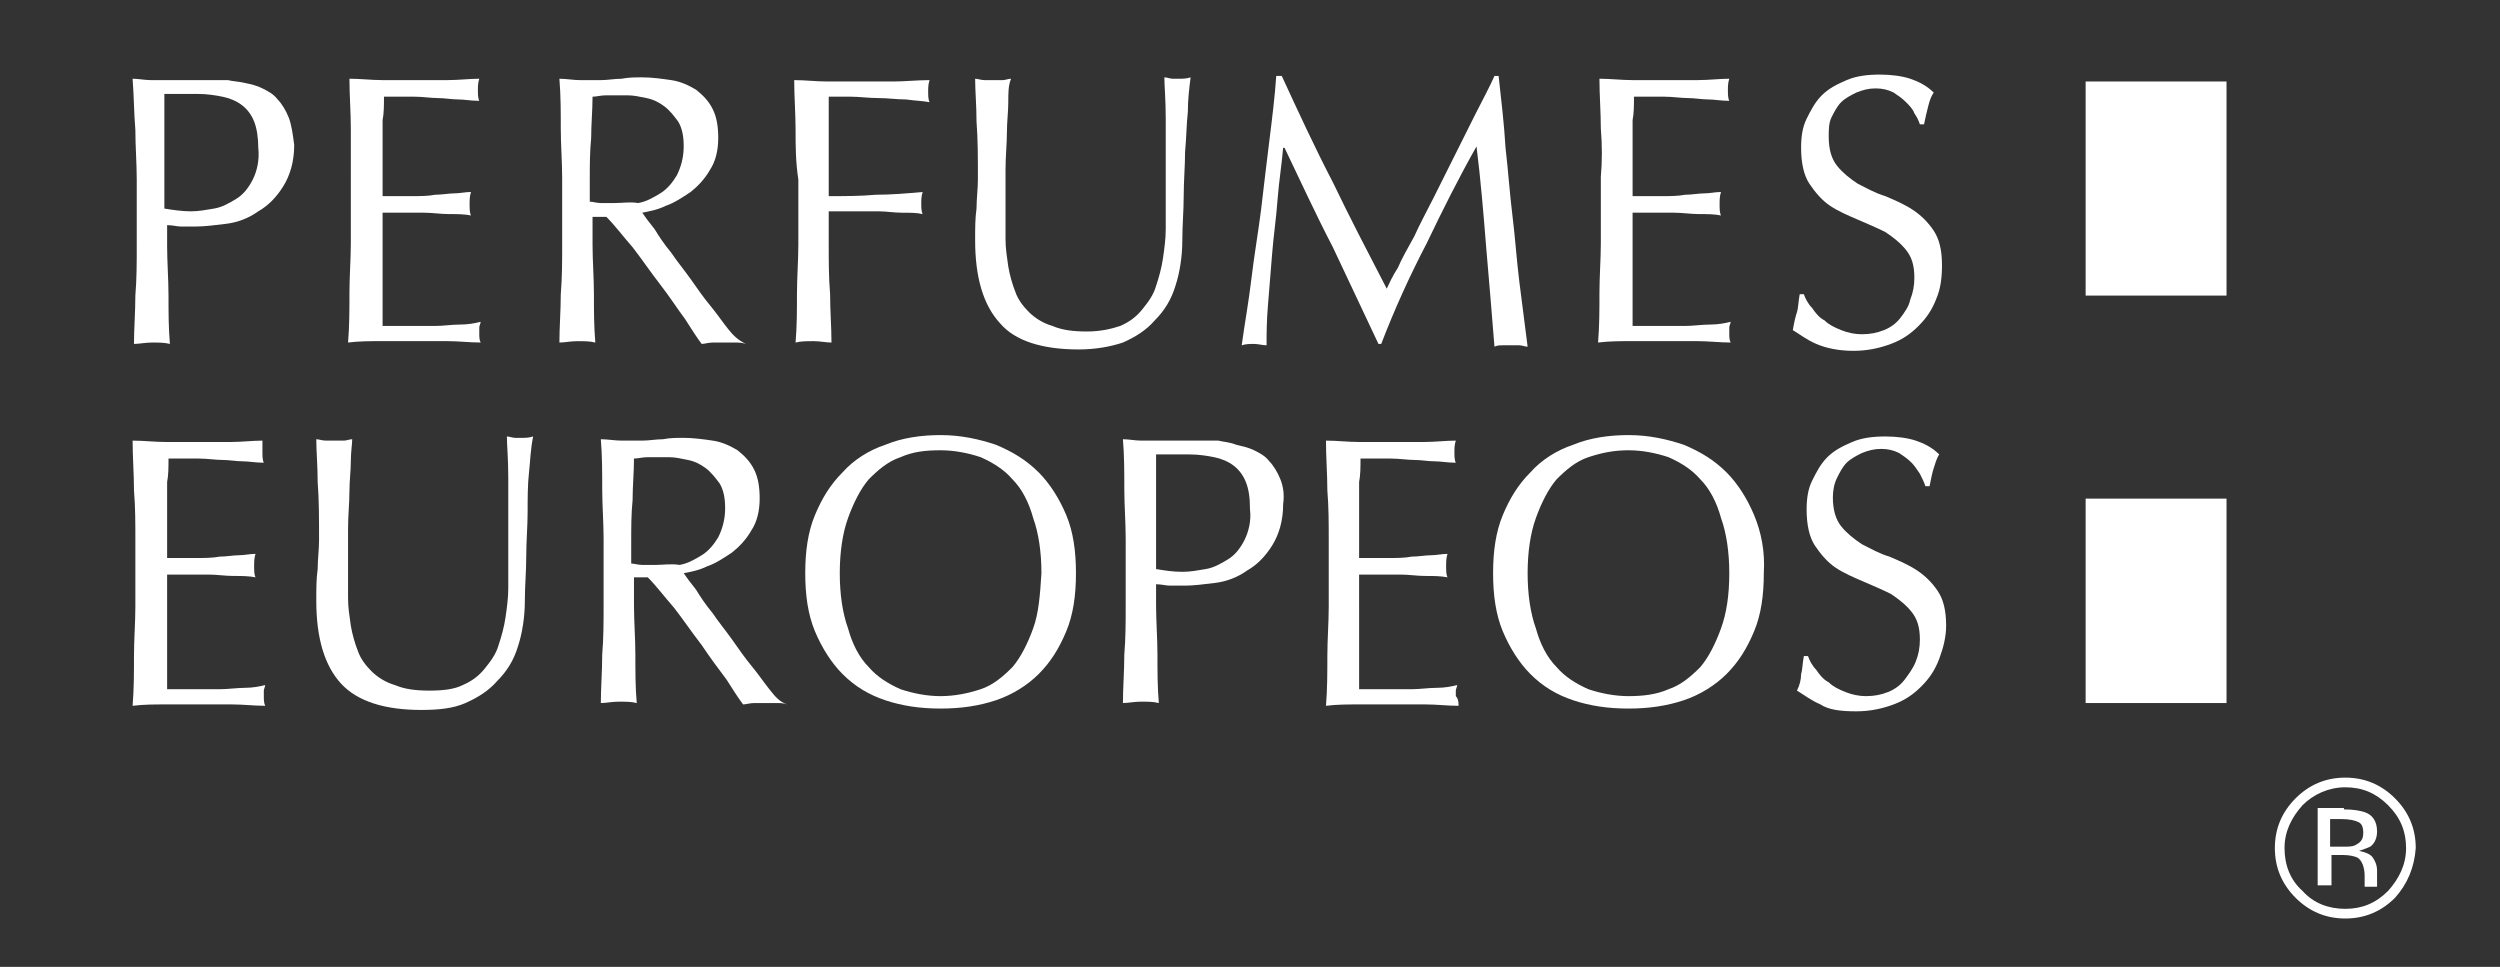
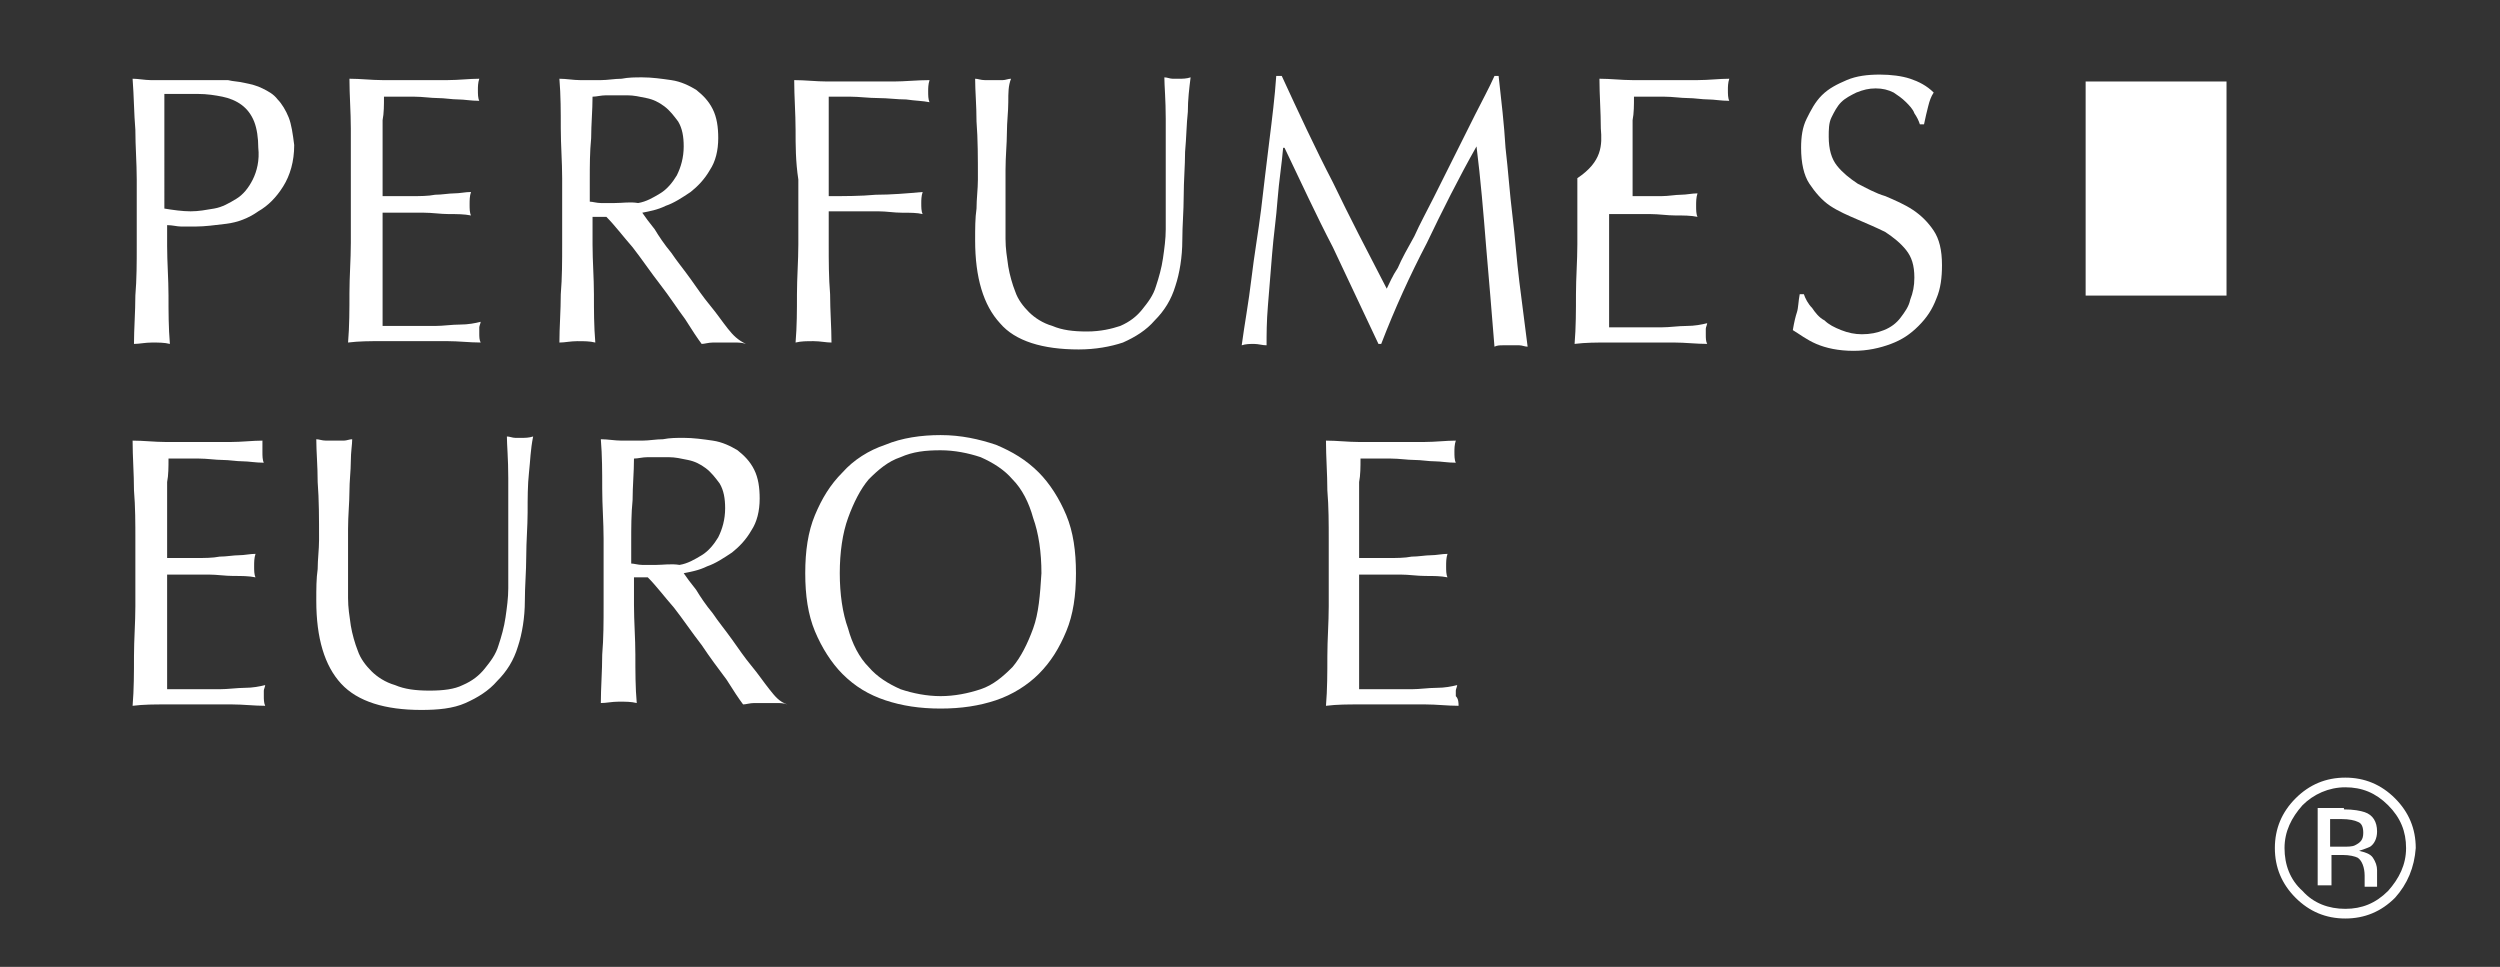
<svg xmlns="http://www.w3.org/2000/svg" version="1.1" id="Capa_1" x="0px" y="0px" viewBox="0 0 181 70" style="enable-background:new 0 0 181 70;" xml:space="preserve">
  <rect x="0" y="0" width="181" height="70" fill="#333333" stroke="none" />
  <style type="text/css">
	.st0{fill:#FFFFFF;}
</style>
  <g>
    <path class="st0" d="M173.4,65c-1,1-2.2,1.5-3.6,1.5c-1.4,0-2.6-0.5-3.6-1.5c-1-1-1.5-2.2-1.5-3.6c0-1.4,0.5-2.6,1.5-3.6   c1-1,2.2-1.5,3.6-1.5c1.4,0,2.6,0.5,3.6,1.5c1,1,1.5,2.2,1.5,3.6C174.8,62.8,174.3,64,173.4,65z M166.7,58.3   c-0.8,0.9-1.3,1.9-1.3,3.1c0,1.2,0.4,2.3,1.3,3.1c0.8,0.9,1.9,1.3,3.1,1.3c1.2,0,2.2-0.4,3.1-1.3c0.8-0.9,1.3-1.9,1.3-3.1   c0-1.2-0.4-2.2-1.3-3.1c-0.9-0.9-1.9-1.3-3.1-1.3C168.6,57,167.5,57.5,166.7,58.3z M169.7,58.6c0.7,0,1.2,0.1,1.5,0.2   c0.6,0.2,0.9,0.7,0.9,1.4c0,0.5-0.2,0.9-0.5,1.1c-0.2,0.1-0.5,0.2-0.8,0.3c0.4,0.1,0.8,0.2,1,0.5c0.2,0.3,0.3,0.6,0.3,0.9v0.4   c0,0.1,0,0.3,0,0.4c0,0.1,0,0.2,0,0.3l0,0.1h-0.9c0,0,0,0,0-0.1c0,0,0,0,0-0.1l0-0.2v-0.4c0-0.6-0.2-1.1-0.5-1.3   c-0.2-0.1-0.6-0.2-1.1-0.2h-0.8v2.2h-1v-5.6H169.7z M170.7,59.5c-0.2-0.1-0.6-0.2-1.2-0.2h-0.8v2h0.9c0.4,0,0.7,0,0.9-0.1   c0.4-0.2,0.6-0.4,0.6-0.9C171.1,59.9,171,59.6,170.7,59.5z" />
  </g>
  <rect x="151" y="5.9" class="st0" width="10.2" height="15.5" />
-   <rect x="151" y="36.1" class="st0" width="10.2" height="14.8" />
-   <path class="st0" d="M92.7,34.7c-0.2-0.5-0.5-1-0.8-1.3c-0.3-0.4-0.7-0.6-1.1-0.8c-0.4-0.2-0.9-0.3-1.3-0.4C89,32,88.6,32,88.2,31.9  c-0.4,0-0.7,0-1,0c-0.2,0-0.4,0-0.7,0c-0.3,0-0.6,0-0.9,0c-0.3,0-0.6,0-0.9,0c-0.3,0-0.6,0-0.8,0c-0.4,0-0.9,0-1.3,0  c-0.4,0-0.9-0.1-1.3-0.1c0.1,1.2,0.1,2.4,0.1,3.6c0,1.2,0.1,2.4,0.1,3.6v4.8c0,1.2,0,2.4-0.1,3.6c0,1.2-0.1,2.4-0.1,3.5  c0.4,0,0.8-0.1,1.3-0.1c0.5,0,0.9,0,1.3,0.1c-0.1-1.1-0.1-2.3-0.1-3.5c0-1.2-0.1-2.4-0.1-3.6v-1.5c0.4,0,0.7,0.1,1,0.1  c0.3,0,0.7,0,1.1,0c0.6,0,1.4-0.1,2.2-0.2c0.8-0.1,1.6-0.4,2.3-0.9c0.7-0.4,1.3-1,1.8-1.8c0.5-0.8,0.8-1.8,0.8-3  C93,35.8,92.9,35.2,92.7,34.7z M90.1,39.1c-0.3,0.6-0.7,1.1-1.2,1.4c-0.5,0.3-1,0.6-1.6,0.7c-0.6,0.1-1.1,0.2-1.7,0.2  c-0.7,0-1.3-0.1-1.9-0.2v-8.3h2.4c0.7,0,1.3,0.1,1.8,0.2c0.5,0.1,1,0.3,1.4,0.6c0.4,0.3,0.7,0.7,0.9,1.2c0.2,0.5,0.3,1.1,0.3,2  C90.6,37.7,90.4,38.5,90.1,39.1z" />
-   <path class="st0" d="M127,37.3c-0.5-1.2-1.2-2.3-2-3.1c-0.9-0.9-1.9-1.5-3.1-2c-1.2-0.4-2.5-0.7-4-0.7c-1.4,0-2.8,0.2-4,0.7  c-1.2,0.4-2.3,1.1-3.1,2c-0.9,0.9-1.5,1.9-2,3.1c-0.5,1.2-0.7,2.6-0.7,4.2c0,1.6,0.2,3,0.7,4.2c0.5,1.2,1.2,2.3,2,3.1  c0.9,0.9,1.9,1.5,3.1,1.9c1.2,0.4,2.5,0.6,4,0.6c1.5,0,2.8-0.2,4-0.6c1.2-0.4,2.3-1.1,3.1-1.9c0.9-0.9,1.5-1.9,2-3.1  c0.5-1.2,0.7-2.6,0.7-4.2C127.8,39.9,127.5,38.5,127,37.3z M124.6,45.5c-0.4,1.1-0.9,2.1-1.5,2.8c-0.7,0.7-1.4,1.3-2.3,1.6  c-0.9,0.4-1.9,0.5-2.9,0.5c-1,0-2-0.2-2.9-0.5c-0.9-0.4-1.7-0.9-2.3-1.6c-0.7-0.7-1.2-1.7-1.5-2.8c-0.4-1.1-0.6-2.5-0.6-4  c0-1.5,0.2-2.9,0.6-4c0.4-1.1,0.9-2.1,1.5-2.8c0.7-0.7,1.4-1.3,2.3-1.6c0.9-0.3,1.8-0.5,2.9-0.5c1,0,2,0.2,2.9,0.5  c0.9,0.4,1.7,0.9,2.3,1.6c0.7,0.7,1.2,1.7,1.5,2.8c0.4,1.1,0.6,2.5,0.6,4C125.2,43.1,125,44.4,124.6,45.5z" />
-   <path class="st0" d="M115.9,9.3c0-1.2-0.1-2.4-0.1-3.6c0.8,0,1.6,0.1,2.4,0.1c0.8,0,1.6,0,2.4,0c0.8,0,1.6,0,2.3,0  c0.8,0,1.6-0.1,2.3-0.1c-0.1,0.3-0.1,0.6-0.1,0.8c0,0.3,0,0.6,0.1,0.8c-0.6,0-1.1-0.1-1.5-0.1c-0.5,0-1-0.1-1.5-0.1  c-0.5,0-1.1-0.1-1.7-0.1c-0.6,0-1.4,0-2.2,0c0,0.6,0,1.2-0.1,1.7c0,0.5,0,1.2,0,1.8c0,0.7,0,1.4,0,2.1c0,0.7,0,1.2,0,1.6  c0.8,0,1.5,0,2.1,0c0.6,0,1.2,0,1.7-0.1c0.5,0,1-0.1,1.4-0.1c0.4,0,0.8-0.1,1.2-0.1c-0.1,0.3-0.1,0.6-0.1,0.9c0,0.3,0,0.6,0.1,0.8  c-0.5-0.1-1-0.1-1.6-0.1c-0.6,0-1.2-0.1-1.8-0.1c-0.6,0-1.2,0-1.7,0c-0.5,0-1,0-1.3,0c0,0.2,0,0.3,0,0.5c0,0.2,0,0.4,0,0.7v1.1v1.7  c0,1.1,0,1.9,0,2.6c0,0.7,0,1.2,0,1.6c0.6,0,1.2,0,1.8,0c0.7,0,1.3,0,2,0c0.6,0,1.2-0.1,1.8-0.1c0.6,0,1.1-0.1,1.5-0.2  c0,0.1-0.1,0.3-0.1,0.4c0,0.2,0,0.3,0,0.4c0,0.3,0,0.5,0.1,0.7c-0.8,0-1.6-0.1-2.4-0.1s-1.6,0-2.4,0c-0.8,0-1.6,0-2.4,0  c-0.8,0-1.6,0-2.4,0.1c0.1-1.2,0.1-2.4,0.1-3.6c0-1.2,0.1-2.4,0.1-3.6v-4.8C116,11.7,116,10.5,115.9,9.3z" />
+   <path class="st0" d="M115.9,9.3c0-1.2-0.1-2.4-0.1-3.6c0.8,0,1.6,0.1,2.4,0.1c0.8,0,1.6,0,2.4,0c0.8,0,1.6,0,2.3,0  c0.8,0,1.6-0.1,2.3-0.1c-0.1,0.3-0.1,0.6-0.1,0.8c0,0.3,0,0.6,0.1,0.8c-0.6,0-1.1-0.1-1.5-0.1c-0.5,0-1-0.1-1.5-0.1  c-0.5,0-1.1-0.1-1.7-0.1c-0.6,0-1.4,0-2.2,0c0,0.6,0,1.2-0.1,1.7c0,0.5,0,1.2,0,1.8c0,0.7,0,1.4,0,2.1c0,0.7,0,1.2,0,1.6  c0.8,0,1.5,0,2.1,0c0.5,0,1-0.1,1.4-0.1c0.4,0,0.8-0.1,1.2-0.1c-0.1,0.3-0.1,0.6-0.1,0.9c0,0.3,0,0.6,0.1,0.8  c-0.5-0.1-1-0.1-1.6-0.1c-0.6,0-1.2-0.1-1.8-0.1c-0.6,0-1.2,0-1.7,0c-0.5,0-1,0-1.3,0c0,0.2,0,0.3,0,0.5c0,0.2,0,0.4,0,0.7v1.1v1.7  c0,1.1,0,1.9,0,2.6c0,0.7,0,1.2,0,1.6c0.6,0,1.2,0,1.8,0c0.7,0,1.3,0,2,0c0.6,0,1.2-0.1,1.8-0.1c0.6,0,1.1-0.1,1.5-0.2  c0,0.1-0.1,0.3-0.1,0.4c0,0.2,0,0.3,0,0.4c0,0.3,0,0.5,0.1,0.7c-0.8,0-1.6-0.1-2.4-0.1s-1.6,0-2.4,0c-0.8,0-1.6,0-2.4,0  c-0.8,0-1.6,0-2.4,0.1c0.1-1.2,0.1-2.4,0.1-3.6c0-1.2,0.1-2.4,0.1-3.6v-4.8C116,11.7,116,10.5,115.9,9.3z" />
  <path class="st0" d="M25.4,9.3c0-1.2-0.1-2.4-0.1-3.6c0.8,0,1.6,0.1,2.4,0.1c0.8,0,1.6,0,2.4,0c0.8,0,1.6,0,2.3,0  c0.8,0,1.6-0.1,2.3-0.1c-0.1,0.3-0.1,0.6-0.1,0.8c0,0.3,0,0.6,0.1,0.8c-0.6,0-1.1-0.1-1.5-0.1c-0.5,0-1-0.1-1.5-0.1  c-0.5,0-1.1-0.1-1.7-0.1c-0.6,0-1.4,0-2.2,0c0,0.6,0,1.2-0.1,1.7c0,0.5,0,1.2,0,1.8c0,0.7,0,1.4,0,2.1c0,0.7,0,1.2,0,1.6  c0.8,0,1.5,0,2.1,0c0.6,0,1.2,0,1.7-0.1c0.5,0,1-0.1,1.4-0.1c0.4,0,0.8-0.1,1.2-0.1c-0.1,0.3-0.1,0.6-0.1,0.9c0,0.3,0,0.6,0.1,0.8  c-0.5-0.1-1-0.1-1.6-0.1c-0.6,0-1.2-0.1-1.8-0.1c-0.6,0-1.2,0-1.7,0c-0.5,0-1,0-1.3,0c0,0.2,0,0.3,0,0.5c0,0.2,0,0.4,0,0.7v1.1v1.7  c0,1.1,0,1.9,0,2.6c0,0.7,0,1.2,0,1.6c0.6,0,1.2,0,1.8,0c0.7,0,1.3,0,2,0c0.6,0,1.2-0.1,1.8-0.1c0.6,0,1.1-0.1,1.5-0.2  c0,0.1-0.1,0.3-0.1,0.4c0,0.2,0,0.3,0,0.4c0,0.3,0,0.5,0.1,0.7c-0.8,0-1.6-0.1-2.4-0.1c-0.8,0-1.6,0-2.4,0c-0.8,0-1.6,0-2.4,0  c-0.8,0-1.6,0-2.4,0.1c0.1-1.2,0.1-2.4,0.1-3.6c0-1.2,0.1-2.4,0.1-3.6v-4.8C25.4,11.7,25.4,10.5,25.4,9.3z" />
  <path class="st0" d="M19.2,51.1c-0.8,0-1.6-0.1-2.4-0.1c-0.8,0-1.6,0-2.4,0c-0.8,0-1.6,0-2.4,0c-0.8,0-1.6,0-2.4,0.1  c0.1-1.2,0.1-2.4,0.1-3.6c0-1.2,0.1-2.4,0.1-3.6v-4.8c0-1.2,0-2.4-0.1-3.6c0-1.2-0.1-2.4-0.1-3.6c0.8,0,1.6,0.1,2.4,0.1  c0.8,0,1.6,0,2.4,0c0.8,0,1.6,0,2.3,0c0.8,0,1.6-0.1,2.3-0.1C19,32.2,19,32.5,19,32.7c0,0.3,0,0.6,0.1,0.8c-0.6,0-1.1-0.1-1.5-0.1  c-0.5,0-1-0.1-1.5-0.1c-0.5,0-1.1-0.1-1.7-0.1c-0.6,0-1.4,0-2.2,0c0,0.6,0,1.2-0.1,1.7c0,0.5,0,1.1,0,1.8c0,0.7,0,1.4,0,2.1  c0,0.7,0,1.2,0,1.6c0.8,0,1.5,0,2.1,0c0.6,0,1.2,0,1.7-0.1c0.5,0,1-0.1,1.4-0.1c0.4,0,0.8-0.1,1.2-0.1c-0.1,0.3-0.1,0.6-0.1,0.9  c0,0.3,0,0.6,0.1,0.8c-0.5-0.1-1-0.1-1.6-0.1c-0.6,0-1.2-0.1-1.8-0.1c-0.6,0-1.2,0-1.7,0c-0.5,0-1,0-1.3,0c0,0.2,0,0.3,0,0.5  c0,0.2,0,0.4,0,0.7V44v1.7c0,1.1,0,1.9,0,2.6c0,0.7,0,1.2,0,1.6c0.6,0,1.2,0,1.8,0c0.7,0,1.3,0,2,0c0.6,0,1.3-0.1,1.8-0.1  c0.6,0,1.1-0.1,1.5-0.2c0,0.1-0.1,0.3-0.1,0.4c0,0.2,0,0.3,0,0.4C19.1,50.6,19.1,50.9,19.2,51.1z" />
  <path class="st0" d="M38.3,34.2c-0.1,0.9-0.1,1.9-0.1,2.9c0,1-0.1,2.1-0.1,3.2c0,1.1-0.1,2.1-0.1,3.2c0,1.2-0.2,2.4-0.5,3.3  c-0.3,1-0.8,1.8-1.5,2.5c-0.6,0.7-1.4,1.2-2.3,1.6c-0.9,0.4-2,0.5-3.2,0.5c-2.6,0-4.6-0.6-5.8-1.9c-1.2-1.3-1.8-3.3-1.8-6  c0-0.9,0-1.6,0.1-2.3c0-0.7,0.1-1.4,0.1-2.1c0-1.6,0-2.9-0.1-4.2c0-1.2-0.1-2.2-0.1-3.1c0.2,0,0.4,0.1,0.7,0.1c0.2,0,0.5,0,0.7,0  c0.2,0,0.4,0,0.6,0c0.2,0,0.4-0.1,0.6-0.1c0,0.4-0.1,0.9-0.1,1.6c0,0.7-0.1,1.4-0.1,2.2c0,0.8-0.1,1.7-0.1,2.7c0,1,0,2,0,3  c0,0.6,0,1.3,0,2c0,0.7,0.1,1.3,0.2,2c0.1,0.6,0.3,1.3,0.5,1.8c0.2,0.6,0.6,1.1,1,1.5c0.4,0.4,1,0.8,1.7,1c0.7,0.3,1.5,0.4,2.5,0.4  c1,0,1.8-0.1,2.4-0.4c0.7-0.3,1.2-0.7,1.6-1.2c0.4-0.5,0.8-1,1-1.7c0.2-0.6,0.4-1.3,0.5-2c0.1-0.7,0.2-1.4,0.2-2.1  c0-0.7,0-1.3,0-1.9c0-2.6,0-4.7,0-6.1c0-1.4-0.1-2.4-0.1-3c0.2,0,0.4,0.1,0.6,0.1c0.2,0,0.4,0,0.5,0c0.2,0,0.5,0,0.8-0.1  C38.4,32.6,38.4,33.3,38.3,34.2z" />
  <path class="st0" d="M57.6,9.4c0-1.2-0.1-2.4-0.1-3.6c0.8,0,1.6,0.1,2.4,0.1c0.8,0,1.6,0,2.4,0c0.8,0,1.6,0,2.4,0  c0.8,0,1.7-0.1,2.6-0.1c-0.1,0.3-0.1,0.6-0.1,0.8c0,0.3,0,0.6,0.1,0.8c-0.5-0.1-1-0.1-1.7-0.2c-0.7,0-1.3-0.1-2-0.1  c-0.7,0-1.4-0.1-2-0.1c-0.6,0-1.2,0-1.6,0c0,0.6,0,1.3,0,1.9c0,0.6,0,1.2,0,1.8c0,0.6,0,1.2,0,1.8c0,0.5,0,1.1,0,1.7  c1.2,0,2.3,0,3.4-0.1c1.1,0,2.3-0.1,3.4-0.2c-0.1,0.3-0.1,0.6-0.1,0.8c0,0.3,0,0.6,0.1,0.8c-0.4-0.1-0.9-0.1-1.5-0.1  c-0.6,0-1.1-0.1-1.7-0.1c-0.6,0-1.2,0-1.8,0c-0.6,0-1.2,0-1.8,0v2.4c0,1.2,0,2.4,0.1,3.6c0,1.2,0.1,2.4,0.1,3.5  c-0.4,0-0.8-0.1-1.3-0.1c-0.5,0-0.9,0-1.3,0.1c0.1-1.2,0.1-2.3,0.1-3.5c0-1.2,0.1-2.4,0.1-3.6V13C57.6,11.7,57.6,10.5,57.6,9.4z" />
  <path class="st0" d="M78.1,25.3c-2.6,0-4.6-0.6-5.7-1.9c-1.2-1.3-1.8-3.3-1.8-6c0-0.9,0-1.6,0.1-2.3c0-0.7,0.1-1.4,0.1-2.1  c0-1.6,0-2.9-0.1-4.2c0-1.2-0.1-2.2-0.1-3.1c0.2,0,0.4,0.1,0.7,0.1c0.2,0,0.5,0,0.7,0c0.2,0,0.4,0,0.6,0c0.2,0,0.4-0.1,0.6-0.1  C73,6.2,73,6.7,73,7.4c0,0.7-0.1,1.4-0.1,2.2c0,0.8-0.1,1.7-0.1,2.7c0,1,0,2,0,3c0,0.6,0,1.3,0,2c0,0.7,0.1,1.3,0.2,2  c0.1,0.6,0.3,1.3,0.5,1.8c0.2,0.6,0.6,1.1,1,1.5c0.4,0.4,1,0.8,1.7,1c0.7,0.3,1.5,0.4,2.5,0.4c1,0,1.8-0.2,2.4-0.4  c0.7-0.3,1.2-0.7,1.6-1.2c0.4-0.5,0.8-1,1-1.7c0.2-0.6,0.4-1.3,0.5-2c0.1-0.7,0.2-1.4,0.2-2.1c0-0.7,0-1.3,0-1.9c0-2.6,0-4.7,0-6.1  c0-1.4-0.1-2.4-0.1-3c0.2,0,0.4,0.1,0.6,0.1c0.2,0,0.4,0,0.5,0c0.2,0,0.5,0,0.8-0.1C86.1,6.4,86,7.2,86,8.1C85.9,9,85.9,9.9,85.8,11  c0,1-0.1,2.1-0.1,3.2c0,1.1-0.1,2.1-0.1,3.2c0,1.2-0.2,2.4-0.5,3.3c-0.3,1-0.8,1.8-1.5,2.5c-0.6,0.7-1.4,1.2-2.3,1.6  C80.4,25.1,79.3,25.3,78.1,25.3z" />
  <path class="st0" d="M105.6,51.1c-0.8,0-1.6-0.1-2.4-0.1c-0.8,0-1.6,0-2.4,0c-0.8,0-1.6,0-2.4,0c-0.8,0-1.6,0-2.4,0.1  c0.1-1.2,0.1-2.4,0.1-3.6c0-1.2,0.1-2.4,0.1-3.6v-4.8c0-1.2,0-2.4-0.1-3.6c0-1.2-0.1-2.4-0.1-3.6c0.8,0,1.6,0.1,2.4,0.1  c0.8,0,1.6,0,2.4,0c0.8,0,1.6,0,2.3,0c0.8,0,1.6-0.1,2.3-0.1c-0.1,0.3-0.1,0.6-0.1,0.8c0,0.3,0,0.6,0.1,0.8c-0.6,0-1.1-0.1-1.5-0.1  c-0.5,0-1-0.1-1.5-0.1c-0.5,0-1.1-0.1-1.7-0.1c-0.6,0-1.4,0-2.2,0c0,0.6,0,1.2-0.1,1.7c0,0.5,0,1.1,0,1.8c0,0.7,0,1.4,0,2.1  c0,0.7,0,1.2,0,1.6c0.8,0,1.5,0,2.1,0c0.6,0,1.2,0,1.7-0.1c0.5,0,1-0.1,1.4-0.1c0.4,0,0.8-0.1,1.2-0.1c-0.1,0.3-0.1,0.6-0.1,0.9  c0,0.3,0,0.6,0.1,0.8c-0.5-0.1-1-0.1-1.6-0.1c-0.6,0-1.2-0.1-1.8-0.1c-0.6,0-1.2,0-1.7,0c-0.5,0-1,0-1.3,0c0,0.2,0,0.3,0,0.5  c0,0.2,0,0.4,0,0.7V44v1.7c0,1.1,0,1.9,0,2.6c0,0.7,0,1.2,0,1.6c0.6,0,1.2,0,1.8,0c0.7,0,1.3,0,2,0c0.6,0,1.2-0.1,1.8-0.1  c0.6,0,1.1-0.1,1.5-0.2c0,0.1-0.1,0.3-0.1,0.4c0,0.2,0,0.3,0,0.4C105.6,50.6,105.6,50.9,105.6,51.1z" />
  <path class="st0" d="M106.9,10.6L106.9,10.6c-1.3,2.3-2.5,4.7-3.6,7c-1.2,2.3-2.3,4.7-3.3,7.3h-0.2c-1.1-2.3-2.2-4.7-3.3-7  c-1.2-2.3-2.3-4.7-3.5-7.2h-0.1c-0.1,1.2-0.3,2.4-0.4,3.7c-0.1,1.4-0.3,2.7-0.4,4c-0.1,1.3-0.2,2.5-0.3,3.7  c-0.1,1.2-0.1,2.1-0.1,2.9c-0.3,0-0.6-0.1-0.9-0.1c-0.3,0-0.6,0-0.9,0.1c0.2-1.5,0.5-3.1,0.7-4.8c0.2-1.7,0.5-3.4,0.7-5  c0.2-1.7,0.4-3.4,0.6-5c0.2-1.6,0.4-3.2,0.5-4.7h0.4c1.2,2.6,2.4,5.2,3.7,7.7c1.2,2.5,2.5,5,3.9,7.7c0.2-0.4,0.4-0.9,0.8-1.5  c0.3-0.7,0.7-1.4,1.2-2.3c0.4-0.9,0.9-1.8,1.4-2.8c0.5-1,1-2,1.5-3c0.5-1,1-2,1.5-3c0.5-1,1-1.9,1.4-2.8h0.3  c0.2,1.8,0.4,3.5,0.5,5.2c0.2,1.7,0.3,3.3,0.5,4.9c0.2,1.6,0.3,3.2,0.5,4.8c0.2,1.6,0.4,3.1,0.6,4.7c-0.2,0-0.4-0.1-0.6-0.1  c-0.2,0-0.4,0-0.6,0c-0.2,0-0.4,0-0.6,0c-0.2,0-0.4,0-0.6,0.1c-0.2-2.5-0.4-4.9-0.6-7.2C107.4,15.4,107.2,13,106.9,10.6z" />
  <path class="st0" d="M130.1,22.6c0.1-0.3,0.1-0.8,0.2-1.3h0.3c0.1,0.3,0.3,0.7,0.6,1c0.2,0.3,0.5,0.7,0.9,0.9  c0.3,0.3,0.7,0.5,1.2,0.7c0.5,0.2,1,0.3,1.5,0.3c0.6,0,1.1-0.1,1.6-0.3c0.5-0.2,0.9-0.5,1.2-0.9c0.3-0.4,0.6-0.8,0.7-1.3  c0.2-0.5,0.3-1,0.3-1.6c0-0.9-0.2-1.5-0.6-2c-0.4-0.5-0.9-0.9-1.5-1.3c-0.6-0.3-1.3-0.6-2-0.9c-0.7-0.3-1.4-0.6-2-1  c-0.6-0.4-1.1-1-1.5-1.6c-0.4-0.6-0.6-1.5-0.6-2.6c0-0.8,0.1-1.5,0.4-2.1c0.3-0.6,0.6-1.2,1.1-1.7c0.5-0.5,1.1-0.8,1.8-1.1  c0.7-0.3,1.5-0.4,2.4-0.4c0.8,0,1.6,0.1,2.2,0.3c0.6,0.2,1.2,0.5,1.7,1c-0.2,0.3-0.3,0.6-0.4,1c-0.1,0.4-0.2,0.8-0.3,1.3h-0.3  c-0.1-0.3-0.2-0.5-0.4-0.8c-0.1-0.3-0.4-0.6-0.6-0.8c-0.3-0.3-0.6-0.5-0.9-0.7c-0.4-0.2-0.8-0.3-1.3-0.3c-0.5,0-0.9,0.1-1.4,0.3  c-0.4,0.2-0.8,0.4-1.1,0.7c-0.3,0.3-0.5,0.7-0.7,1.1c-0.2,0.4-0.2,0.9-0.2,1.4c0,0.9,0.2,1.6,0.6,2.1c0.4,0.5,0.9,0.9,1.5,1.3  c0.6,0.3,1.3,0.7,2,0.9c0.7,0.3,1.4,0.6,2,1c0.6,0.4,1.1,0.9,1.5,1.5c0.4,0.6,0.6,1.4,0.6,2.5c0,0.9-0.1,1.7-0.4,2.4  c-0.3,0.8-0.7,1.4-1.3,2c-0.6,0.6-1.2,1-2,1.3c-0.8,0.3-1.7,0.5-2.7,0.5c-1.1,0-2-0.2-2.7-0.5c-0.7-0.3-1.2-0.7-1.7-1  C129.9,23.3,130,22.9,130.1,22.6z" />
-   <path class="st0" d="M140.4,47.7c-0.3,0.8-0.7,1.4-1.3,2c-0.6,0.6-1.2,1-2,1.3c-0.8,0.3-1.7,0.5-2.7,0.5c-1.1,0-2-0.1-2.6-0.5  c-0.7-0.3-1.2-0.7-1.7-1c0.2-0.4,0.3-0.8,0.3-1.2c0.1-0.3,0.1-0.8,0.2-1.3h0.3c0.1,0.3,0.3,0.7,0.6,1c0.2,0.3,0.5,0.7,0.9,0.9  c0.3,0.3,0.7,0.5,1.2,0.7c0.5,0.2,1,0.3,1.5,0.3c0.6,0,1.1-0.1,1.6-0.3c0.5-0.2,0.9-0.5,1.2-0.9c0.3-0.4,0.6-0.8,0.8-1.3  c0.2-0.5,0.3-1,0.3-1.6c0-0.9-0.2-1.5-0.6-2c-0.4-0.5-0.9-0.9-1.5-1.3c-0.6-0.3-1.3-0.6-2-0.9c-0.7-0.3-1.4-0.6-2-1  c-0.6-0.4-1.1-1-1.5-1.6c-0.4-0.6-0.6-1.5-0.6-2.6c0-0.8,0.1-1.5,0.4-2.1c0.3-0.6,0.6-1.2,1.1-1.7c0.5-0.5,1.1-0.8,1.8-1.1  c0.7-0.3,1.5-0.4,2.4-0.4c0.8,0,1.6,0.1,2.2,0.3c0.6,0.2,1.2,0.5,1.7,1c-0.2,0.3-0.3,0.7-0.4,1c-0.1,0.3-0.2,0.8-0.3,1.3h-0.3  c-0.1-0.3-0.2-0.5-0.4-0.9c-0.2-0.3-0.4-0.6-0.6-0.8c-0.3-0.3-0.6-0.5-0.9-0.7c-0.4-0.2-0.8-0.3-1.3-0.3c-0.5,0-0.9,0.1-1.4,0.3  c-0.4,0.2-0.8,0.4-1.1,0.7c-0.3,0.3-0.5,0.7-0.7,1.1c-0.2,0.4-0.3,0.9-0.3,1.4c0,0.9,0.2,1.6,0.6,2.1c0.4,0.5,0.9,0.9,1.5,1.3  c0.6,0.3,1.3,0.7,2,0.9c0.7,0.3,1.4,0.6,2,1c0.6,0.4,1.1,0.9,1.5,1.5c0.4,0.6,0.6,1.4,0.6,2.5C140.9,46.1,140.7,46.9,140.4,47.7z" />
  <path class="st0" d="M77.2,37.3c-0.5-1.2-1.2-2.3-2-3.1c-0.9-0.9-1.9-1.5-3.1-2c-1.2-0.4-2.5-0.7-4-0.7c-1.4,0-2.8,0.2-4,0.7  c-1.2,0.4-2.3,1.1-3.1,2c-0.9,0.9-1.5,1.9-2,3.1c-0.5,1.2-0.7,2.6-0.7,4.2c0,1.6,0.2,3,0.7,4.2c0.5,1.2,1.2,2.3,2,3.1  c0.9,0.9,1.9,1.5,3.1,1.9c1.2,0.4,2.5,0.6,4,0.6c1.5,0,2.8-0.2,4-0.6c1.2-0.4,2.3-1.1,3.1-1.9c0.9-0.9,1.5-1.9,2-3.1  c0.5-1.2,0.7-2.6,0.7-4.2C77.9,39.9,77.7,38.5,77.2,37.3z M74.8,45.5c-0.4,1.1-0.9,2.1-1.5,2.8c-0.7,0.7-1.4,1.3-2.3,1.6  c-0.9,0.3-1.9,0.5-2.9,0.5c-1,0-2-0.2-2.9-0.5c-0.9-0.4-1.7-0.9-2.3-1.6c-0.7-0.7-1.2-1.7-1.5-2.8c-0.4-1.1-0.6-2.5-0.6-4  c0-1.5,0.2-2.9,0.6-4c0.4-1.1,0.9-2.1,1.5-2.8c0.7-0.7,1.4-1.3,2.3-1.6c0.9-0.4,1.8-0.5,2.9-0.5c1,0,2,0.2,2.9,0.5  c0.9,0.4,1.7,0.9,2.3,1.6c0.7,0.7,1.2,1.7,1.5,2.8c0.4,1.1,0.6,2.5,0.6,4C75.3,43.1,75.2,44.4,74.8,45.5z" />
  <path class="st0" d="M55.7,49.9c-0.4-0.5-0.8-1.1-1.3-1.7c-0.5-0.6-0.9-1.2-1.4-1.9c-0.5-0.7-1-1.3-1.4-1.9  c-0.5-0.6-0.9-1.2-1.2-1.7c-0.4-0.5-0.7-0.9-0.9-1.2c0.5-0.1,1.1-0.2,1.7-0.5c0.6-0.2,1.2-0.6,1.8-1c0.5-0.4,1-0.9,1.4-1.6  c0.4-0.6,0.6-1.4,0.6-2.3c0-0.8-0.1-1.5-0.4-2.1c-0.3-0.6-0.7-1-1.2-1.4c-0.5-0.3-1.1-0.6-1.8-0.7c-0.7-0.1-1.4-0.2-2.1-0.2  c-0.5,0-1,0-1.5,0.1c-0.5,0-1,0.1-1.5,0.1c-0.5,0-1,0-1.5,0c-0.5,0-1-0.1-1.5-0.1c0.1,1.2,0.1,2.4,0.1,3.6c0,1.2,0.1,2.4,0.1,3.6  v4.8c0,1.2,0,2.4-0.1,3.6c0,1.2-0.1,2.4-0.1,3.5c0.4,0,0.8-0.1,1.3-0.1c0.5,0,0.9,0,1.3,0.1c-0.1-1.1-0.1-2.3-0.1-3.5  c0-1.2-0.1-2.4-0.1-3.6v-2h1c0.6,0.6,1.2,1.4,1.9,2.2c0.7,0.9,1.3,1.8,2,2.7c0.6,0.9,1.2,1.7,1.8,2.5c0.5,0.8,0.9,1.4,1.2,1.8  c0.2,0,0.5-0.1,0.8-0.1c0.3,0,0.5,0,0.8,0c0.3,0,0.5,0,0.8,0c0.3,0,0.5,0,0.8,0.1C56.4,50.8,56.1,50.4,55.7,49.9z M47.5,40.9  c-0.4,0-0.7,0-1,0c-0.3,0-0.6-0.1-0.8-0.1v-1.6c0-1,0-2,0.1-3c0-1,0.1-2,0.1-3c0.3,0,0.6-0.1,1-0.1c0.4,0,0.9,0,1.5,0  c0.5,0,0.9,0.1,1.4,0.2c0.5,0.1,0.9,0.3,1.3,0.6c0.4,0.3,0.7,0.7,1,1.1c0.3,0.5,0.4,1.1,0.4,1.8c0,0.8-0.2,1.5-0.5,2.1  c-0.3,0.5-0.7,1-1.2,1.3c-0.5,0.3-1,0.6-1.6,0.7C48.6,40.8,48,40.9,47.5,40.9z" />
  <path class="st0" d="M20.9,8.5c-0.2-0.5-0.5-1-0.8-1.3c-0.3-0.4-0.7-0.6-1.1-0.8c-0.4-0.2-0.8-0.3-1.3-0.4c-0.4-0.1-0.8-0.1-1.2-0.2  c-0.4,0-0.7,0-1,0c-0.2,0-0.4,0-0.7,0c-0.3,0-0.6,0-0.9,0c-0.3,0-0.6,0-0.9,0c-0.3,0-0.6,0-0.8,0c-0.4,0-0.8,0-1.3,0  c-0.4,0-0.9-0.1-1.3-0.1C9.7,7,9.7,8.2,9.8,9.4c0,1.2,0.1,2.4,0.1,3.6v4.8c0,1.2,0,2.4-0.1,3.6c0,1.2-0.1,2.4-0.1,3.5  c0.4,0,0.8-0.1,1.3-0.1c0.5,0,0.9,0,1.3,0.1c-0.1-1.2-0.1-2.3-0.1-3.5c0-1.2-0.1-2.4-0.1-3.6v-1.5c0.4,0,0.7,0.1,1,0.1  c0.3,0,0.7,0,1.1,0c0.6,0,1.4-0.1,2.2-0.2c0.8-0.1,1.6-0.4,2.3-0.9c0.7-0.4,1.3-1,1.8-1.8c0.5-0.8,0.8-1.8,0.8-3  C21.2,9.7,21.1,9,20.9,8.5z M18.3,13c-0.3,0.6-0.7,1.1-1.2,1.4c-0.5,0.3-1,0.6-1.6,0.7c-0.6,0.1-1.1,0.2-1.7,0.2  c-0.6,0-1.3-0.1-1.9-0.2V6.8h2.4c0.7,0,1.3,0.1,1.8,0.2c0.5,0.1,1,0.3,1.4,0.6c0.4,0.3,0.7,0.7,0.9,1.2c0.2,0.5,0.3,1.2,0.3,1.9  C18.8,11.6,18.6,12.4,18.3,13z" />
  <path class="st0" d="M52.7,23.8c-0.4-0.5-0.8-1.1-1.3-1.7c-0.5-0.6-0.9-1.2-1.4-1.9c-0.5-0.7-1-1.3-1.4-1.9  c-0.5-0.6-0.9-1.2-1.2-1.7c-0.4-0.5-0.7-0.9-0.9-1.2c0.5-0.1,1.1-0.2,1.7-0.5c0.6-0.2,1.2-0.6,1.8-1c0.5-0.4,1-0.9,1.4-1.6  c0.4-0.6,0.6-1.4,0.6-2.3c0-0.8-0.1-1.5-0.4-2.1c-0.3-0.6-0.7-1-1.2-1.4c-0.5-0.3-1.1-0.6-1.8-0.7c-0.7-0.1-1.4-0.2-2.1-0.2  c-0.5,0-1,0-1.5,0.1c-0.5,0-1,0.1-1.5,0.1c-0.5,0-1,0-1.5,0c-0.5,0-1-0.1-1.5-0.1c0.1,1.2,0.1,2.4,0.1,3.6c0,1.2,0.1,2.4,0.1,3.6  v4.8c0,1.2,0,2.4-0.1,3.6c0,1.2-0.1,2.4-0.1,3.5c0.4,0,0.8-0.1,1.3-0.1c0.5,0,0.9,0,1.3,0.1c-0.1-1.2-0.1-2.3-0.1-3.5  c0-1.2-0.1-2.4-0.1-3.6v-2h1c0.6,0.6,1.2,1.4,1.9,2.2c0.7,0.9,1.3,1.8,2,2.7c0.7,0.9,1.2,1.7,1.8,2.5c0.5,0.8,0.9,1.4,1.2,1.8  c0.2,0,0.5-0.1,0.8-0.1c0.3,0,0.5,0,0.8,0c0.3,0,0.5,0,0.8,0c0.3,0,0.5,0,0.8,0.1C53.4,24.6,53.1,24.3,52.7,23.8z M44.5,14.7  c-0.4,0-0.7,0-1,0c-0.3,0-0.6-0.1-0.8-0.1V13c0-1,0-2,0.1-3c0-1,0.1-2,0.1-3c0.3,0,0.6-0.1,1-0.1c0.4,0,0.9,0,1.5,0  c0.5,0,0.9,0.1,1.4,0.2c0.5,0.1,0.9,0.3,1.3,0.6c0.4,0.3,0.7,0.7,1,1.1c0.3,0.5,0.4,1.1,0.4,1.8c0,0.8-0.2,1.5-0.5,2.1  c-0.3,0.5-0.7,1-1.2,1.3c-0.5,0.3-1,0.6-1.6,0.7C45.6,14.6,45.1,14.7,44.5,14.7z" />
</svg>